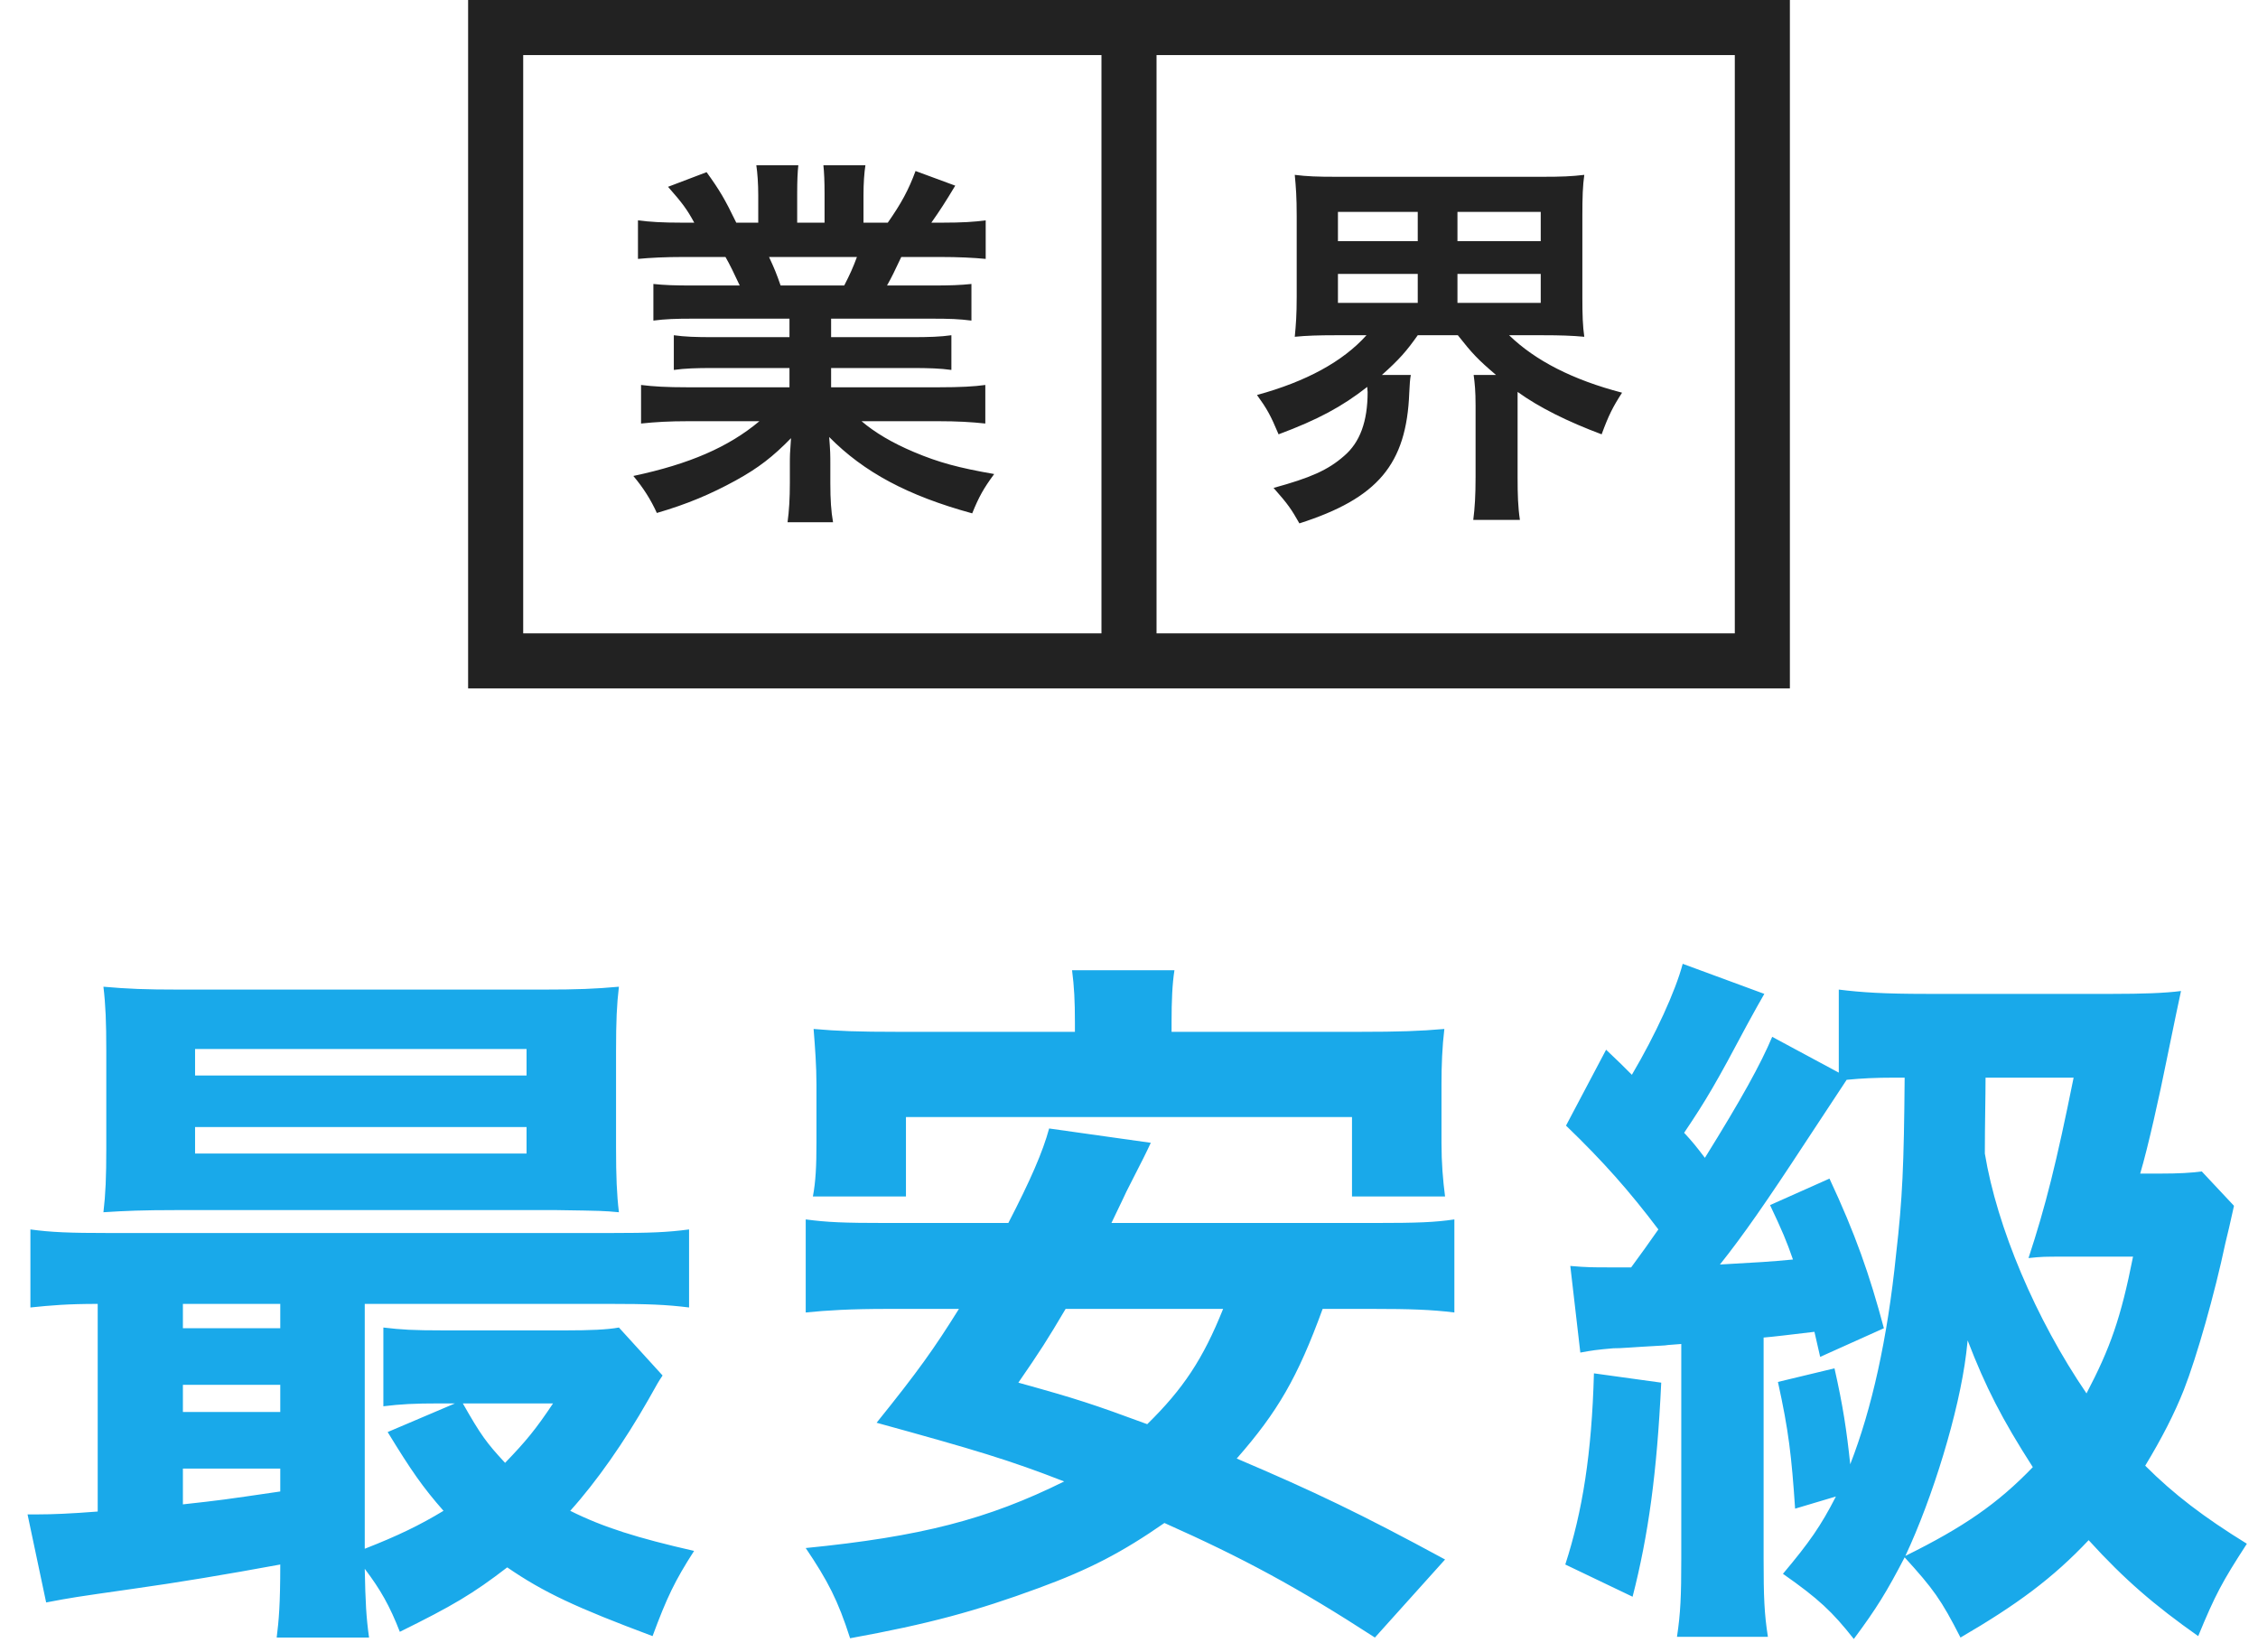
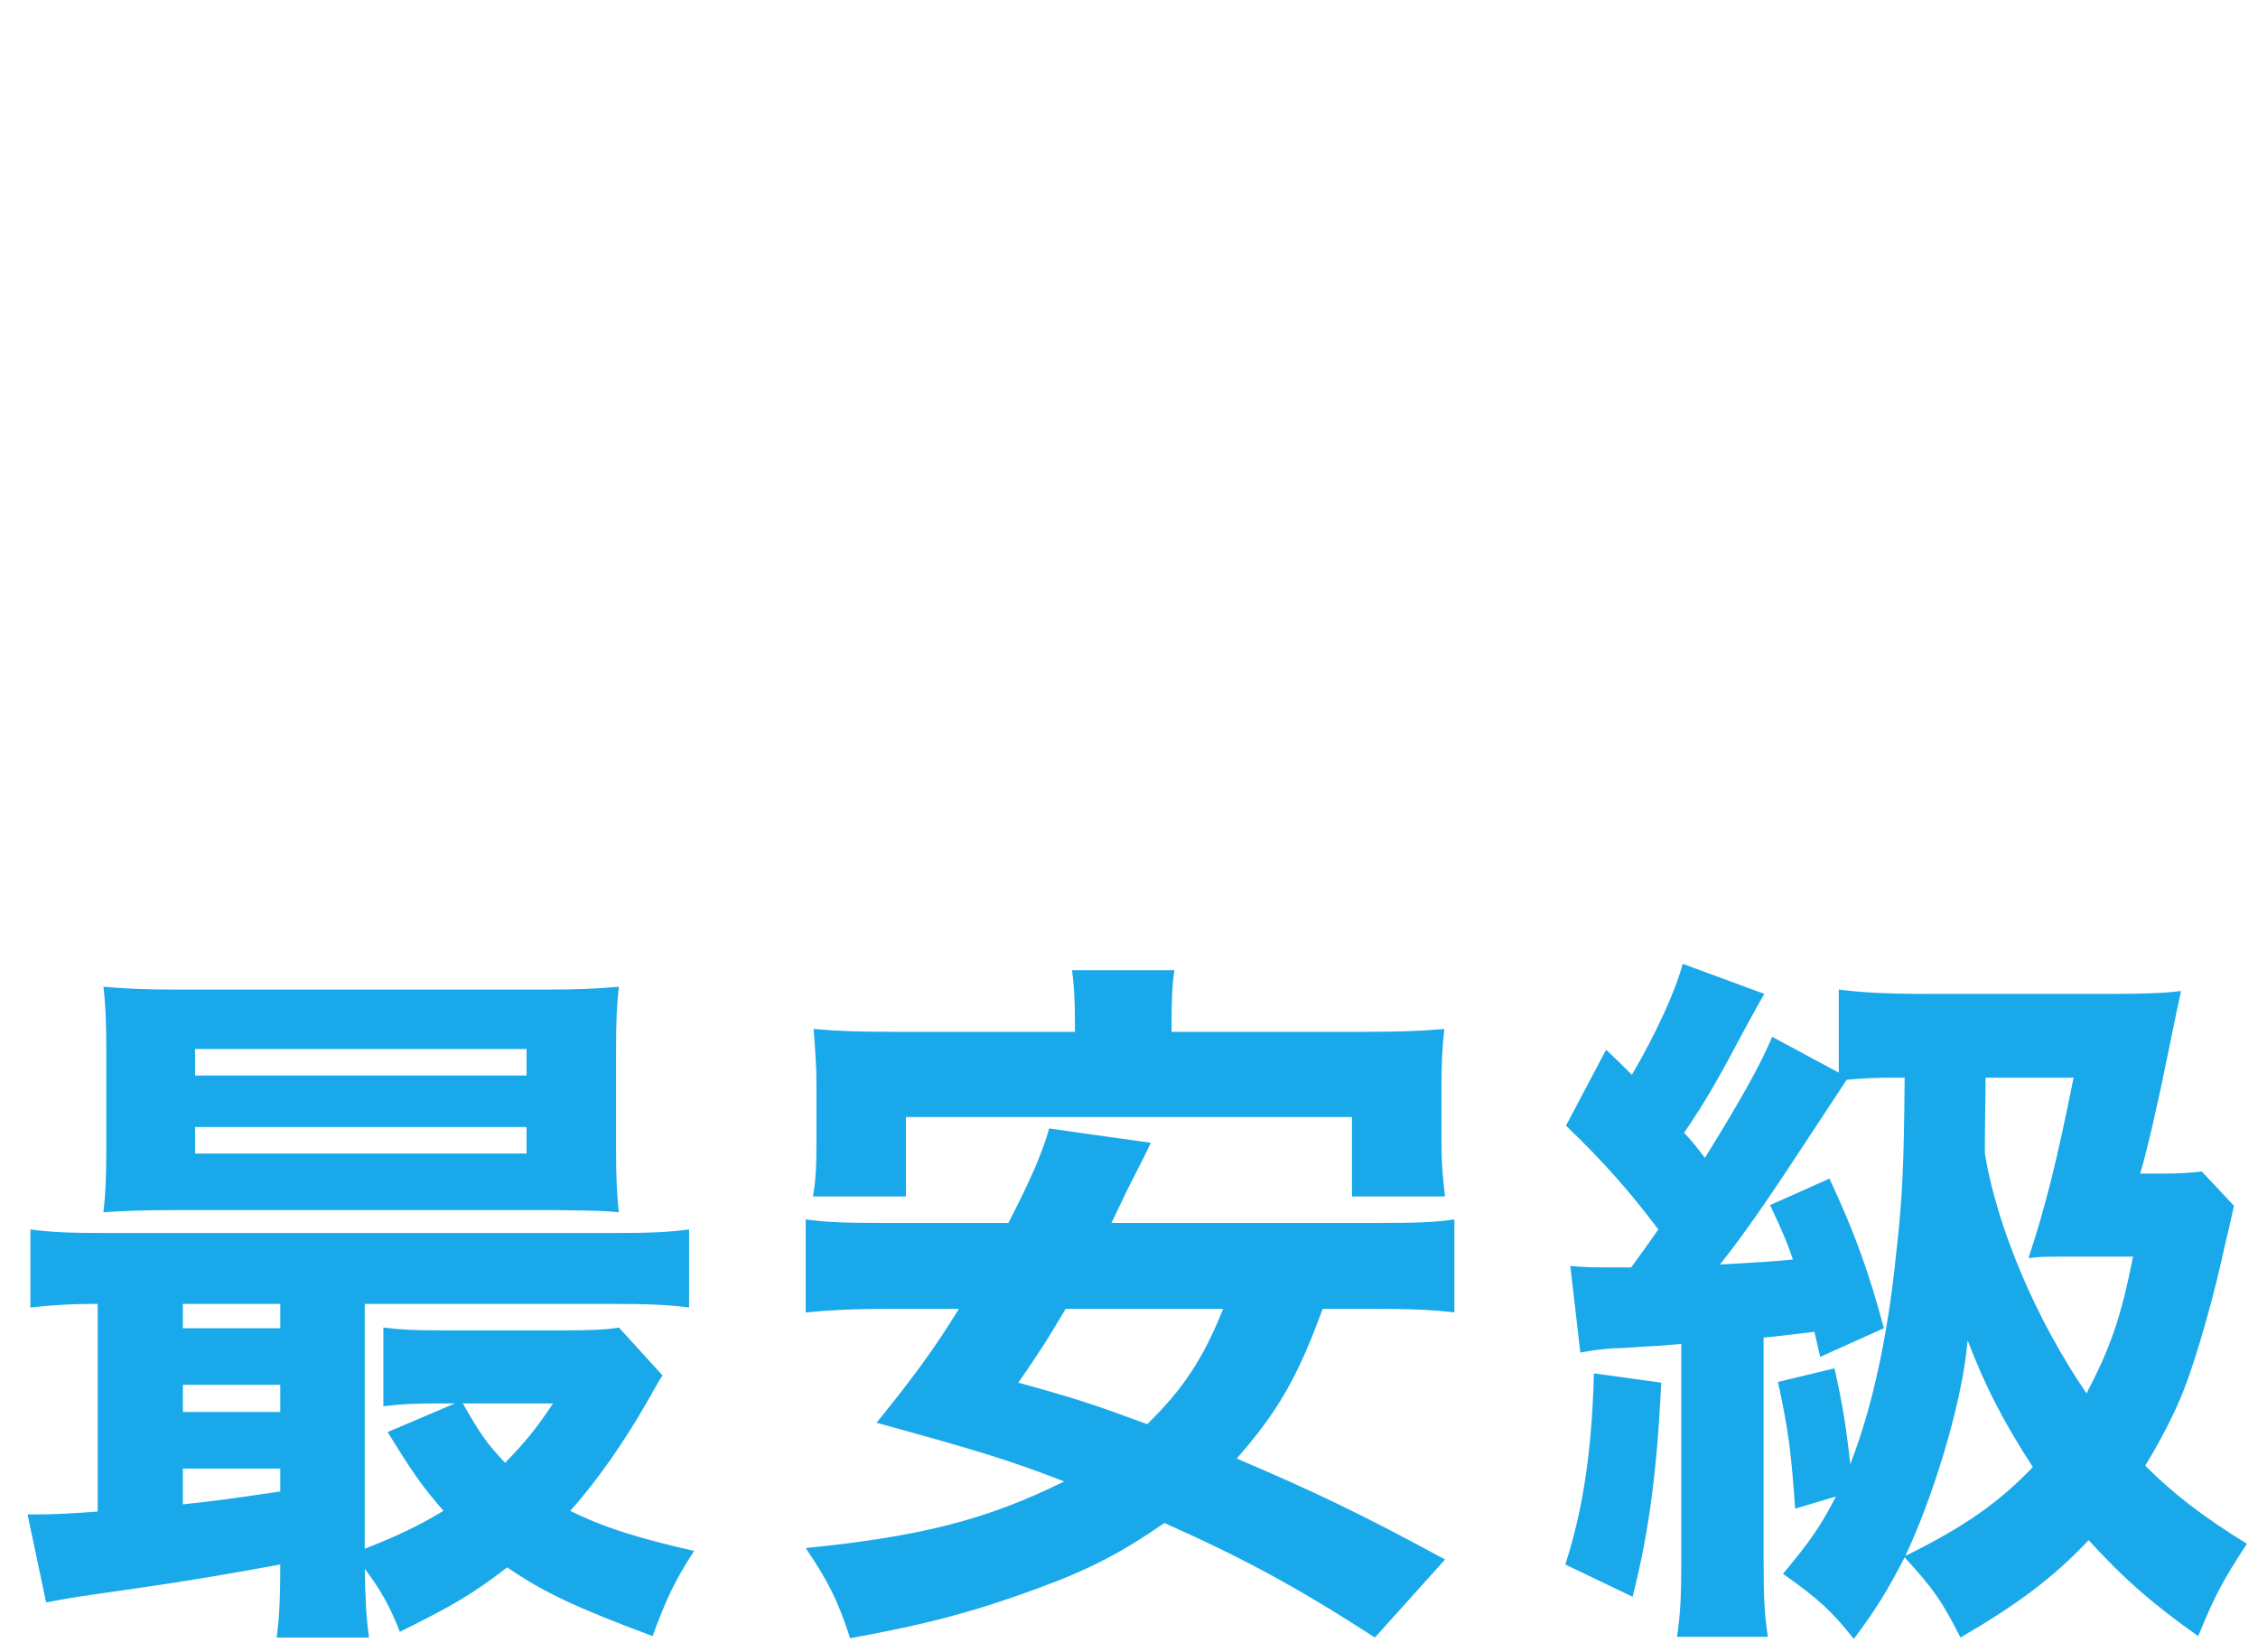
<svg xmlns="http://www.w3.org/2000/svg" width="82" height="60" viewBox="0 0 82 60">
  <g fill="none" fill-rule="evenodd" transform="translate(1)">
    <path fill="#19A9EA" d="M2.548,54.89 L2.548,47.35 C1.456,47.35 0.858,47.402 0.104,47.48 L0.104,44.646 C0.858,44.75 1.534,44.776 2.938,44.776 L21.19,44.776 C22.62,44.776 23.244,44.75 24.024,44.646 L24.024,47.48 C23.192,47.376 22.516,47.35 21.138,47.35 L12.246,47.35 L12.246,56.242 C13.442,55.774 14.248,55.384 15.106,54.864 C14.352,54.006 13.936,53.408 13.078,52.004 L15.522,50.964 L14.95,50.964 C14.04,50.964 13.546,50.99 12.922,51.068 L12.922,48.208 C13.572,48.286 13.988,48.312 15.106,48.312 L19.552,48.312 C20.41,48.312 21.06,48.286 21.476,48.208 L23.062,49.95 C22.906,50.184 22.906,50.184 22.542,50.834 C21.684,52.342 20.67,53.798 19.708,54.864 C20.904,55.462 22.152,55.852 24.206,56.32 C23.504,57.412 23.218,58.01 22.698,59.414 C19.916,58.374 18.746,57.828 17.42,56.918 C16.172,57.88 15.418,58.322 13.52,59.258 C13.156,58.322 12.818,57.724 12.246,56.97 C12.272,58.218 12.298,58.712 12.402,59.466 L9.048,59.466 C9.126,58.842 9.178,58.27 9.178,56.814 C7.202,57.178 5.486,57.464 3.822,57.698 C1.638,58.01 1.638,58.01 0.676,58.192 L0,54.994 L0.39,54.994 C0.884,54.994 1.56,54.968 2.548,54.89 Z M5.642,47.35 L5.642,48.234 L9.178,48.234 L9.178,47.35 L5.642,47.35 Z M5.642,50.288 L5.642,51.276 L9.178,51.276 L9.178,50.288 L5.642,50.288 Z M5.642,53.33 L5.642,54.63 C7.046,54.474 7.046,54.474 9.178,54.162 L9.178,53.33 L5.642,53.33 Z M19.084,50.964 L15.808,50.964 C16.458,52.108 16.666,52.394 17.342,53.122 C18.096,52.342 18.46,51.9 19.084,50.964 Z M21.372,38.172 L21.372,41.682 C21.372,42.722 21.398,43.372 21.476,44.022 C20.904,43.97 20.904,43.97 19.214,43.944 L5.382,43.944 C4.212,43.944 3.536,43.97 2.756,44.022 C2.834,43.372 2.86,42.748 2.86,41.708 L2.86,38.172 C2.86,37.106 2.834,36.482 2.756,35.832 C3.64,35.91 4.264,35.936 5.512,35.936 L18.72,35.936 C19.968,35.936 20.618,35.91 21.476,35.832 C21.398,36.482 21.372,37.08 21.372,38.172 Z M6.084,38.094 L6.084,39.056 L18.122,39.056 L18.122,38.094 L6.084,38.094 Z M6.084,40.928 L6.084,41.89 L18.122,41.89 L18.122,40.928 L6.084,40.928 Z M48.878,47.532 L47.032,47.532 C46.122,50.028 45.394,51.276 43.912,52.966 C46.72,54.162 48.41,54.968 51.478,56.632 L48.93,59.466 C46.122,57.646 44.146,56.58 41.286,55.306 C39.752,56.372 38.556,56.996 36.71,57.672 C34.448,58.504 32.732,58.972 29.872,59.492 C29.43,58.114 29.066,57.412 28.26,56.216 C32.446,55.8 34.864,55.176 37.646,53.798 C35.644,53.018 34.422,52.654 30.834,51.666 C32.342,49.794 32.914,48.988 33.824,47.532 L31.224,47.532 C29.898,47.532 29.014,47.584 28.26,47.662 L28.26,44.282 C29.04,44.386 29.612,44.412 31.224,44.412 L35.618,44.412 C36.424,42.852 36.866,41.838 37.1,40.98 L40.792,41.5 C40.584,41.942 40.584,41.942 39.908,43.268 C39.83,43.424 39.83,43.45 39.362,44.412 L48.878,44.412 C50.516,44.412 51.114,44.386 51.816,44.282 L51.816,47.662 C50.984,47.558 50.178,47.532 48.878,47.532 Z M43.418,47.532 L37.698,47.532 C37.022,48.676 36.788,49.04 35.982,50.21 C38.14,50.808 38.686,50.99 40.662,51.718 C41.962,50.444 42.69,49.352 43.418,47.532 Z M38.036,37.47 L38.036,37.132 C38.036,36.352 38.01,35.832 37.932,35.234 L41.65,35.234 C41.572,35.728 41.546,36.352 41.546,37.106 L41.546,37.47 L48.384,37.47 C49.788,37.47 50.568,37.444 51.452,37.366 C51.374,38.016 51.348,38.692 51.348,39.368 L51.348,41.5 C51.348,42.228 51.4,42.852 51.478,43.45 L48.098,43.45 L48.098,40.564 L31.9,40.564 L31.9,43.45 L28.52,43.45 C28.624,42.904 28.65,42.332 28.65,41.5 L28.65,39.368 C28.65,38.718 28.598,38.016 28.546,37.366 C29.43,37.444 30.184,37.47 31.588,37.47 L38.036,37.47 Z M68.168,39.134 L67.804,39.134 C67.102,39.134 66.608,39.16 66.062,39.212 C65.906,39.446 65.906,39.446 64.554,41.5 C63.176,43.606 62.292,44.88 61.46,45.92 C62.864,45.842 63.306,45.816 64.112,45.738 C63.878,45.062 63.722,44.698 63.28,43.762 L65.438,42.8 C66.374,44.802 66.894,46.284 67.414,48.234 L65.1,49.274 C64.996,48.806 64.97,48.702 64.892,48.364 C64.008,48.468 63.384,48.546 63.046,48.572 L63.046,56.606 C63.046,58.01 63.072,58.608 63.202,59.44 L59.9,59.44 C60.03,58.582 60.056,57.958 60.056,56.606 L60.056,48.806 C59.796,48.832 59.614,48.832 59.458,48.858 C58.054,48.936 57.924,48.962 57.586,48.962 C56.988,49.014 56.806,49.04 56.39,49.118 L56.026,45.972 C56.624,46.024 56.858,46.024 57.43,46.024 L58.236,46.024 C58.6,45.53 58.86,45.166 59.224,44.646 C58.184,43.268 57.222,42.176 55.87,40.876 L57.326,38.12 C57.768,38.536 57.924,38.692 58.262,39.03 C59.12,37.574 59.848,35.988 60.108,35 L63.072,36.092 C62.864,36.456 62.76,36.638 62.448,37.21 C61.33,39.316 60.966,39.94 60.16,41.136 C60.472,41.474 60.576,41.604 60.914,42.046 C62.24,39.914 62.942,38.64 63.358,37.652 L65.776,38.952 L65.776,35.936 C66.608,36.04 67.44,36.092 68.948,36.092 L75.734,36.092 C76.774,36.092 77.606,36.066 78.204,35.988 C78.048,36.716 78.048,36.716 77.684,38.484 C77.424,39.784 77.008,41.656 76.722,42.618 L77.45,42.618 C78.126,42.618 78.568,42.592 78.958,42.54 L80.128,43.788 C79.998,44.386 79.894,44.828 79.816,45.14 C79.426,46.986 78.776,49.274 78.308,50.47 C77.97,51.328 77.502,52.238 76.904,53.226 C77.944,54.266 79.036,55.098 80.596,56.06 C79.686,57.464 79.452,57.906 78.828,59.414 C77.242,58.296 76.15,57.36 74.85,55.93 C73.55,57.308 72.25,58.27 70.196,59.466 C69.494,58.088 69.208,57.698 68.168,56.554 C67.518,57.802 67.154,58.4 66.322,59.518 C65.542,58.53 65.048,58.062 63.748,57.152 C64.71,56.008 65.126,55.41 65.672,54.344 L64.19,54.786 C64.06,52.862 63.956,51.952 63.566,50.184 L65.62,49.69 C65.932,51.068 66.062,51.952 66.192,53.174 C66.972,51.172 67.544,48.624 67.856,45.556 C68.09,43.528 68.142,42.306 68.168,39.134 Z M74.304,39.134 L71.106,39.134 C71.106,39.862 71.08,40.798 71.08,41.89 C71.522,44.568 72.926,47.896 74.772,50.6 C75.63,48.962 76.02,47.87 76.462,45.634 L73.94,45.634 C73.238,45.634 73.16,45.634 72.666,45.686 C73.29,43.788 73.68,42.228 74.304,39.134 Z M70.456,48.676 L70.404,49.144 C70.144,51.276 69.182,54.396 68.194,56.502 C70.3,55.462 71.548,54.604 72.822,53.278 C71.704,51.536 71.106,50.366 70.456,48.676 Z M56.884,49.872 L59.328,50.21 C59.172,53.512 58.86,55.748 58.288,57.984 L55.844,56.814 C56.468,54.89 56.806,52.784 56.884,49.872 Z" />
-     <path fill="#222" fill-rule="nonzero" d="M18,2 L18,23 L39,23 L39,2 L18,2 Z M16,0 L41,0 L41,25 L16,25 L16,0 Z M41,2 L41,23 L62,23 L62,2 L41,2 Z M39,0 L64,0 L64,25 L39,25 L39,0 Z" />
-     <path fill="#222" d="M27.67,11.572 L24.17,11.572 C23.526,11.572 23.162,11.586 22.728,11.642 L22.728,10.312 C23.12,10.354 23.484,10.368 24.17,10.368 L25.864,10.368 C25.654,9.92 25.5,9.598 25.346,9.332 L23.834,9.332 C23.148,9.332 22.616,9.36 22.168,9.402 L22.168,8.002 C22.602,8.058 23.05,8.086 23.764,8.086 L24.212,8.086 C23.946,7.596 23.778,7.372 23.26,6.784 L24.66,6.252 C25.136,6.91 25.332,7.246 25.738,8.086 L26.536,8.086 L26.536,7.092 C26.536,6.672 26.508,6.28 26.466,6 L27.992,6 C27.964,6.252 27.95,6.56 27.95,7.036 L27.95,8.086 L28.944,8.086 L28.944,7.036 C28.944,6.588 28.93,6.266 28.902,6 L30.428,6 C30.386,6.266 30.358,6.644 30.358,7.092 L30.358,8.086 L31.24,8.086 C31.73,7.386 31.996,6.896 32.248,6.21 L33.69,6.742 C33.354,7.302 33.13,7.652 32.822,8.086 L33.214,8.086 C33.942,8.086 34.376,8.058 34.796,8.002 L34.796,9.402 C34.362,9.36 33.816,9.332 33.13,9.332 L31.73,9.332 C31.464,9.892 31.408,10.018 31.212,10.368 L32.836,10.368 C33.522,10.368 33.872,10.354 34.278,10.312 L34.278,11.642 C33.844,11.586 33.494,11.572 32.836,11.572 L29.182,11.572 L29.182,12.244 L32.108,12.244 C32.738,12.244 33.158,12.23 33.55,12.174 L33.55,13.434 C33.158,13.378 32.724,13.364 32.108,13.364 L29.182,13.364 L29.182,14.064 L33.088,14.064 C33.886,14.064 34.376,14.036 34.782,13.98 L34.782,15.38 C34.264,15.324 33.746,15.296 33.102,15.296 L30.288,15.296 C30.764,15.702 31.394,16.08 32.192,16.416 C33.088,16.794 33.816,16.99 35.104,17.214 C34.712,17.746 34.544,18.054 34.306,18.642 C31.954,17.998 30.372,17.144 29.112,15.87 C29.154,16.402 29.154,16.528 29.154,16.864 L29.154,17.55 C29.154,18.138 29.182,18.572 29.252,18.964 L27.6,18.964 C27.656,18.558 27.684,18.096 27.684,17.536 L27.684,16.864 C27.684,16.542 27.684,16.486 27.726,15.912 C27.068,16.584 26.55,16.99 25.71,17.452 C24.814,17.942 23.96,18.306 22.854,18.628 C22.63,18.138 22.364,17.718 22,17.284 C24.044,16.85 25.458,16.234 26.578,15.296 L23.974,15.296 C23.316,15.296 22.812,15.324 22.28,15.38 L22.28,13.98 C22.728,14.036 23.204,14.064 23.96,14.064 L27.67,14.064 L27.67,13.364 L24.898,13.364 C24.282,13.364 23.862,13.378 23.47,13.434 L23.47,12.174 C23.862,12.23 24.268,12.244 24.898,12.244 L27.67,12.244 L27.67,11.572 Z M27.348,10.368 L29.658,10.368 C29.868,9.962 29.98,9.71 30.12,9.332 L26.928,9.332 C27.124,9.752 27.208,9.962 27.348,10.368 Z M48.624,12.174 L47.49,12.174 C46.888,12.174 46.44,12.188 46.02,12.23 C46.062,11.796 46.09,11.432 46.09,10.774 L46.09,7.848 C46.09,7.148 46.062,6.798 46.02,6.35 C46.454,6.406 46.846,6.42 47.518,6.42 L55.022,6.42 C55.694,6.42 56.072,6.406 56.534,6.35 C56.478,6.756 56.464,7.134 56.464,7.848 L56.464,10.774 C56.464,11.46 56.478,11.838 56.534,12.23 C56.086,12.188 55.652,12.174 55.036,12.174 L53.804,12.174 C54.756,13.098 56.128,13.798 57.906,14.26 C57.57,14.778 57.416,15.086 57.164,15.772 C55.932,15.31 54.91,14.806 54.112,14.232 L54.112,17.34 C54.112,17.956 54.126,18.418 54.196,18.88 L52.502,18.88 C52.558,18.446 52.586,17.998 52.586,17.326 L52.586,14.722 C52.586,14.204 52.558,13.924 52.516,13.616 L53.328,13.616 C52.67,13.056 52.46,12.832 51.942,12.174 L50.486,12.174 C50.08,12.748 49.814,13.056 49.184,13.616 L50.234,13.616 C50.206,13.77 50.192,13.938 50.178,14.26 C50.08,16.864 49.03,18.096 46.188,19.006 C45.894,18.488 45.782,18.32 45.25,17.718 C46.58,17.354 47.224,17.074 47.812,16.556 C48.386,16.066 48.666,15.31 48.666,14.232 C48.666,14.204 48.652,14.134 48.652,14.05 C47.742,14.764 46.86,15.24 45.432,15.772 C45.138,15.072 45.012,14.848 44.648,14.344 C46.44,13.854 47.77,13.126 48.624,12.174 Z M47.588,7.694 L47.588,8.758 L50.486,8.758 L50.486,7.694 L47.588,7.694 Z M47.588,9.948 L47.588,10.998 L50.486,10.998 L50.486,9.948 L47.588,9.948 Z M51.928,7.694 L51.928,8.758 L54.952,8.758 L54.952,7.694 L51.928,7.694 Z M51.928,9.948 L51.928,10.998 L54.952,10.998 L54.952,9.948 L51.928,9.948 Z" />
  </g>
</svg>